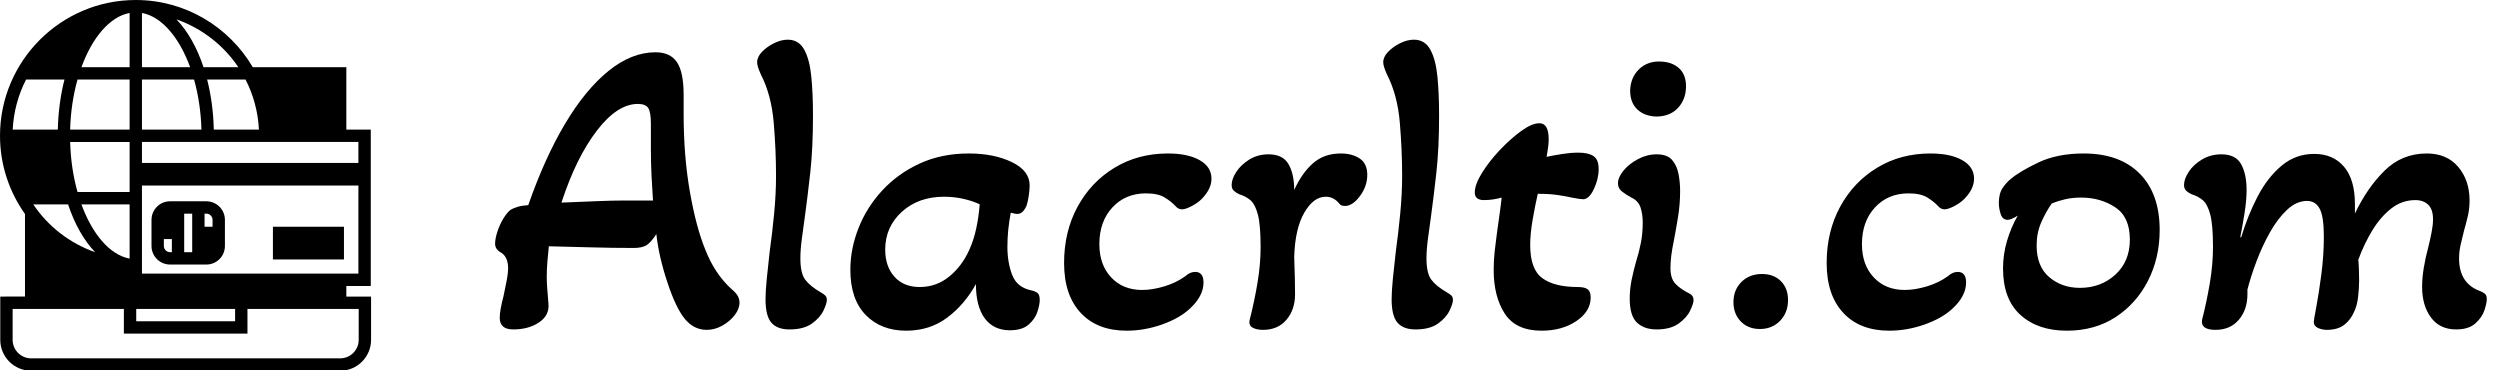
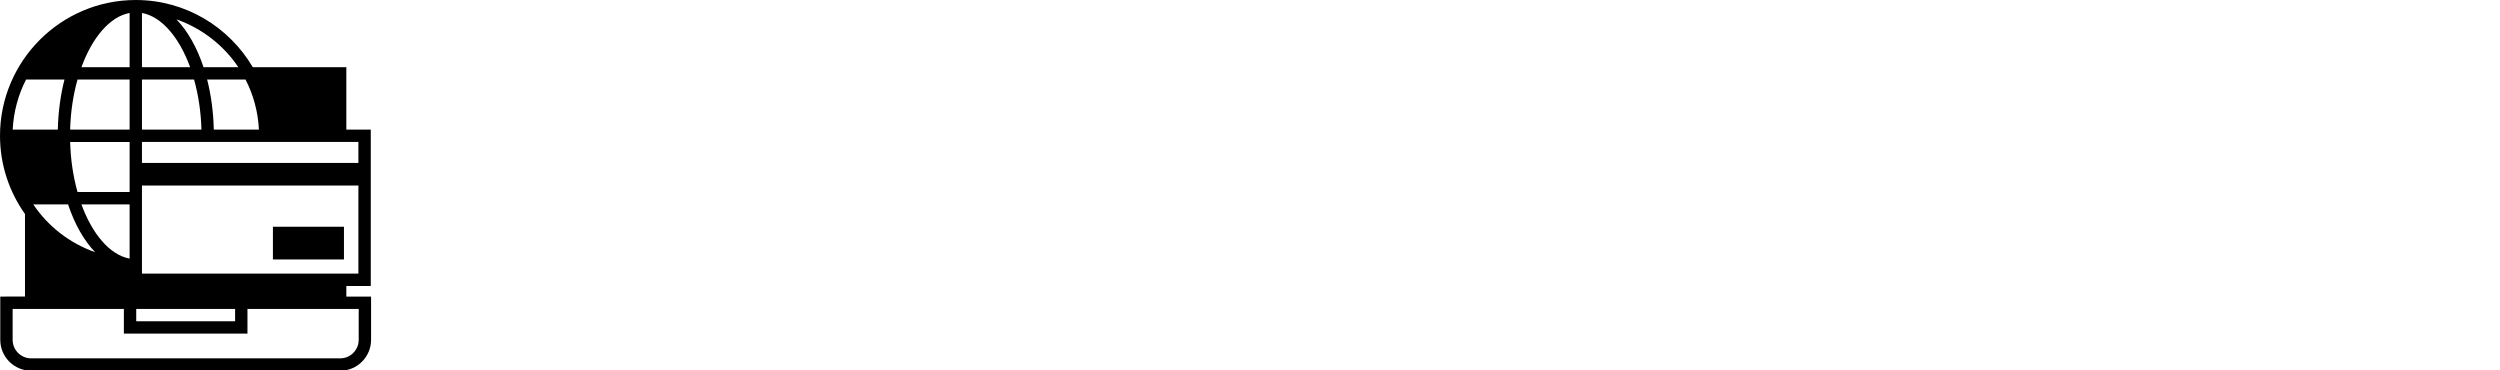
<svg xmlns="http://www.w3.org/2000/svg" baseProfile="full" height="28" version="1.1" viewBox="0 0 189 28" width="189">
  <defs />
  <g transform="translate(-0.914, -0.927)">
-     <path d="M 46.051,69.988 L 55.239,69.988 C 57.824,69.988 59.926,67.886 59.926,65.3 L 59.926,58.687 C 59.926,56.101 57.824,53.996 55.239,53.996 L 46.051,53.996 C 43.465,53.996 41.364,56.097 41.364,58.687 L 41.364,65.3 C 41.364,67.886 43.465,69.988 46.051,69.988 M 44.485,65.3 L 44.485,63.554 L 46.508,63.554 L 46.508,66.863 L 46.051,66.863 C 45.188,66.863 44.488,66.16 44.488,65.3 L 44.485,65.3 M 51.653,66.863 L 49.629,66.863 L 49.629,57.121 L 51.653,57.121 L 51.653,66.863 M 56.801,58.683 L 56.801,60.425 L 54.778,60.425 L 54.778,57.117 L 55.235,57.117 C 56.098,57.117 56.797,57.82 56.797,58.683 L 56.801,58.683" fill="rgb(0,0,0)" transform="scale(0.299)" />
    <path d="M 90.023,60.43 L 72.062,60.43 L 72.062,68.703 L 90.023,68.703 L 90.023,60.43" fill="rgb(0,0,0)" transform="scale(0.299)" />
    <path d="M 90.625,78.082 L 90.625,75.406 L 96.805,75.406 L 96.805,35.871 L 90.625,35.871 L 90.625,20.09 L 66.973,20.09 C 61,9.945 49.993,3.102 37.391,3.102 C 18.461,3.102 3.059,18.504 3.059,37.434 C 3.059,44.801 5.411,51.614 9.375,57.207 L 9.375,78.082 L 3.125,78.086 L 3.125,89.024 C 3.125,93.333 6.629,96.837 10.938,96.837 L 89.067,96.837 C 93.372,96.837 96.879,93.333 96.879,89.024 L 96.879,78.086 L 90.629,78.086 L 90.625,78.082 M 93.68,72.281 L 38.953,72.281 L 38.953,50.015 L 93.676,50.015 L 93.676,72.281 L 93.68,72.281 M 68.52,35.871 L 57.118,35.871 C 57.004,31.348 56.422,27.082 55.43,23.215 L 65.141,23.215 C 67.114,27.047 68.297,31.332 68.524,35.871 L 68.52,35.871 M 53.993,35.871 L 38.954,35.871 L 38.954,23.215 L 52.126,23.215 C 53.212,27.067 53.864,31.36 53.993,35.871 L 53.993,35.871 M 38.954,20.09 L 38.954,6.379 C 43.954,7.301 48.387,12.571 51.134,20.09 L 38.954,20.09 M 35.829,6.379 L 35.829,20.09 L 23.649,20.09 C 26.391,12.567 30.828,7.301 35.829,6.379 M 35.829,23.215 L 35.829,35.871 L 20.79,35.871 C 20.915,31.36 21.571,27.067 22.657,23.215 L 35.829,23.215 M 35.829,68.488 C 30.829,67.566 26.395,62.297 23.649,54.777 L 35.829,54.777 L 35.829,68.488 M 35.829,51.648 L 22.657,51.648 C 21.571,47.797 20.918,43.508 20.793,38.996 L 35.832,38.996 L 35.832,51.648 L 35.829,51.648 M 17.669,35.871 L 6.267,35.871 C 6.493,31.332 7.677,27.047 9.649,23.215 L 19.36,23.215 C 18.368,27.082 17.786,31.348 17.673,35.871 L 17.669,35.871 M 20.27,54.773 C 21.923,59.765 24.278,63.914 27.118,66.867 C 20.688,64.613 15.2,60.34 11.466,54.773 L 20.27,54.773 M 93.68,44.293 L 38.953,44.293 L 38.953,38.992 L 93.676,38.992 L 93.676,44.293 L 93.68,44.293 M 63.321,20.09 L 54.517,20.09 C 52.864,15.098 50.509,10.954 47.669,8 C 54.099,10.254 59.587,14.524 63.321,20.09 L 63.321,20.09 M 37.501,81.207 L 62.501,81.207 L 62.501,84.332 L 37.501,84.332 L 37.501,81.207 M 93.751,89.02 C 93.751,91.606 91.65,93.707 89.064,93.707 L 10.939,93.707 C 8.353,93.707 6.251,91.606 6.251,89.02 L 6.251,81.207 L 34.376,81.207 L 34.376,87.457 L 65.626,87.457 L 65.626,81.207 L 93.751,81.207 L 93.751,89.02" fill="rgb(0,0,0)" transform="scale(0.299)" />
-     <path d="M16.317 21.937Q15.333 21.937 14.651 21.095Q13.968 20.254 13.333 18.317Q13.016 17.365 12.81 16.46Q12.603 15.556 12.508 14.698Q12.095 15.333 11.762 15.54Q11.429 15.746 10.794 15.746Q9.238 15.746 7.492 15.698Q5.746 15.651 4.381 15.619Q4.317 16.19 4.27 16.778Q4.222 17.365 4.222 17.937Q4.222 18.444 4.27 18.952Q4.317 19.46 4.349 19.937Q4.444 20.825 3.651 21.365Q2.857 21.905 1.683 21.905Q0.667 21.905 0.667 21.016Q0.667 20.476 0.952 19.397Q1.111 18.667 1.206 18.143Q1.302 17.619 1.302 17.302Q1.302 16.413 0.762 16.095Q0.317 15.841 0.317 15.429Q0.317 15.048 0.492 14.508Q0.667 13.968 0.952 13.508Q1.238 13.048 1.492 12.857Q1.714 12.73 2.032 12.635Q2.349 12.54 2.825 12.508Q4.063 8.952 5.603 6.365Q7.143 3.778 8.889 2.365Q10.635 0.952 12.444 0.952Q13.556 0.952 14.063 1.698Q14.571 2.444 14.571 4.19V5.619Q14.571 8.825 15.048 11.524Q15.524 14.222 16.222 15.905Q16.921 17.683 18.159 18.825Q18.54 19.143 18.667 19.381Q18.794 19.619 18.794 19.873Q18.794 20.349 18.429 20.825Q18.063 21.302 17.492 21.619Q16.921 21.937 16.317 21.937ZM5.333 12.317Q6.889 12.254 8.063 12.206Q9.238 12.159 10.032 12.159H12.254Q12.19 11.27 12.143 10.286Q12.095 9.302 12.095 8.222V6.381Q12.095 5.46 11.889 5.159Q11.683 4.857 11.111 4.857Q9.556 4.857 8.0 6.889Q6.444 8.921 5.333 12.317Z M22.571 21.905Q21.651 21.905 21.206 21.397Q20.762 20.889 20.762 19.619Q20.762 19.016 20.857 18.063Q20.952 17.111 21.079 16Q21.27 14.635 21.413 13.143Q21.556 11.651 21.556 10.286Q21.556 8.349 21.381 6.27Q21.206 4.19 20.413 2.635Q20.127 2.0 20.127 1.714Q20.127 1.302 20.492 0.921Q20.857 0.54 21.397 0.27Q21.937 0.0 22.444 0.0Q23.27 0.0 23.683 0.746Q24.095 1.492 24.222 2.778Q24.349 4.063 24.349 5.714Q24.349 8.222 24.143 10.063Q23.937 11.905 23.746 13.302Q23.619 14.222 23.508 15.048Q23.397 15.873 23.397 16.54Q23.397 17.651 23.762 18.143Q24.127 18.635 24.952 19.111Q25.175 19.238 25.286 19.349Q25.397 19.46 25.397 19.683Q25.397 19.937 25.143 20.476Q24.889 21.016 24.27 21.46Q23.651 21.905 22.571 21.905Z M31.397 22Q29.492 22 28.333 20.81Q27.175 19.619 27.175 17.397Q27.175 15.81 27.794 14.238Q28.413 12.667 29.587 11.397Q30.762 10.127 32.413 9.365Q34.063 8.603 36.127 8.603Q38.032 8.603 39.381 9.254Q40.73 9.905 40.73 11.016Q40.73 11.302 40.667 11.762Q40.603 12.222 40.508 12.508Q40.413 12.762 40.238 12.968Q40.063 13.175 39.778 13.175Q39.651 13.175 39.302 13.079Q39.175 13.746 39.111 14.381Q39.048 15.016 39.048 15.651Q39.048 16.857 39.413 17.794Q39.778 18.73 40.857 18.952Q41.143 19.016 41.317 19.143Q41.492 19.27 41.492 19.683Q41.492 20.032 41.317 20.571Q41.143 21.111 40.651 21.54Q40.159 21.968 39.238 21.968Q38.0 21.968 37.333 21.063Q36.667 20.159 36.667 18.476Q35.81 20.032 34.492 21.016Q33.175 22 31.397 22ZM32.413 18.698Q33.683 18.698 34.651 17.905Q35.619 17.111 36.159 15.905Q36.508 15.143 36.698 14.238Q36.889 13.333 36.952 12.444Q36.413 12.19 35.714 12.032Q35.016 11.873 34.254 11.873Q32.317 11.873 31.063 13.016Q29.81 14.159 29.81 15.873Q29.81 17.143 30.508 17.921Q31.206 18.698 32.413 18.698Z M48.063 22Q45.841 22 44.587 20.651Q43.333 19.302 43.333 16.889Q43.333 14.508 44.349 12.635Q45.365 10.762 47.143 9.683Q48.921 8.603 51.175 8.603Q52.698 8.603 53.587 9.111Q54.476 9.619 54.476 10.508Q54.476 11.302 53.714 12.063Q53.429 12.349 52.968 12.587Q52.508 12.825 52.254 12.825Q51.968 12.825 51.778 12.603Q51.46 12.254 50.952 11.937Q50.444 11.619 49.524 11.619Q47.968 11.619 46.984 12.683Q46.0 13.746 46.0 15.46Q46.0 17.016 46.889 17.968Q47.778 18.921 49.238 18.921Q50.0 18.921 50.905 18.651Q51.81 18.381 52.508 17.873Q52.857 17.556 53.238 17.556Q53.873 17.556 53.873 18.349Q53.873 19.397 52.825 20.349Q52.032 21.079 50.714 21.54Q49.397 22 48.063 22Z M58.381 21.937Q57.873 21.937 57.571 21.762Q57.27 21.587 57.365 21.175Q57.714 19.81 57.952 18.397Q58.19 16.984 58.19 15.683Q58.19 14 57.984 13.222Q57.778 12.444 57.429 12.143Q57.079 11.841 56.571 11.683Q56.349 11.587 56.175 11.429Q56 11.27 56 10.984Q56 10.54 56.349 10Q56.698 9.46 57.333 9.063Q57.968 8.667 58.794 8.667Q59.873 8.667 60.302 9.413Q60.73 10.159 60.73 11.365Q61.302 10.095 62.143 9.349Q62.984 8.603 64.254 8.603Q65.111 8.603 65.683 8.984Q66.254 9.365 66.254 10.222Q66.254 11.079 65.698 11.825Q65.143 12.571 64.571 12.571Q64.476 12.571 64.349 12.54Q64.222 12.508 64.127 12.381Q63.714 11.873 63.111 11.873Q62.19 11.873 61.492 13.079Q60.794 14.286 60.73 16.413Q60.762 17.206 60.778 18.032Q60.794 18.857 60.794 19.238Q60.794 20.413 60.143 21.175Q59.492 21.937 58.381 21.937Z M69.905 21.905Q68.984 21.905 68.54 21.397Q68.095 20.889 68.095 19.619Q68.095 19.016 68.19 18.063Q68.286 17.111 68.413 16Q68.603 14.635 68.746 13.143Q68.889 11.651 68.889 10.286Q68.889 8.349 68.714 6.27Q68.54 4.19 67.746 2.635Q67.46 2.0 67.46 1.714Q67.46 1.302 67.825 0.921Q68.19 0.54 68.73 0.27Q69.27 0.0 69.778 0.0Q70.603 0.0 71.016 0.746Q71.429 1.492 71.556 2.778Q71.683 4.063 71.683 5.714Q71.683 8.222 71.476 10.063Q71.27 11.905 71.079 13.302Q70.952 14.222 70.841 15.048Q70.73 15.873 70.73 16.54Q70.73 17.651 71.095 18.143Q71.46 18.635 72.286 19.111Q72.508 19.238 72.619 19.349Q72.73 19.46 72.73 19.683Q72.73 19.937 72.476 20.476Q72.222 21.016 71.603 21.46Q70.984 21.905 69.905 21.905Z M79.429 22Q77.492 22 76.651 20.714Q75.81 19.429 75.81 17.397Q75.81 16.667 75.889 15.968Q75.968 15.27 76.063 14.571Q76.159 13.873 76.254 13.206Q76.349 12.54 76.413 11.937Q75.746 12.127 75.079 12.127Q74.381 12.127 74.381 11.556Q74.381 10.952 74.921 10.079Q75.46 9.206 76.27 8.349Q77.079 7.492 77.889 6.905Q78.698 6.317 79.27 6.317Q79.968 6.317 79.968 7.524Q79.968 7.841 79.921 8.175Q79.873 8.508 79.81 8.857Q80.413 8.73 81.032 8.635Q81.651 8.54 82.222 8.54Q82.952 8.54 83.349 8.794Q83.746 9.048 83.746 9.778Q83.746 10.54 83.381 11.302Q83.016 12.063 82.571 12.063Q82.476 12.063 82.254 12.032Q82.032 12 81.714 11.937Q81.302 11.841 80.667 11.746Q80.032 11.651 79.143 11.651Q78.921 12.635 78.746 13.667Q78.571 14.698 78.571 15.524Q78.571 17.365 79.492 18.032Q80.413 18.698 82.159 18.698Q82.698 18.698 82.921 18.873Q83.143 19.048 83.143 19.492Q83.143 20.54 82.063 21.27Q80.984 22 79.429 22Z M88.095 5.81Q87.206 5.778 86.667 5.27Q86.127 4.762 86.127 3.841Q86.159 2.857 86.794 2.238Q87.429 1.619 88.413 1.651Q89.333 1.683 89.857 2.19Q90.381 2.698 90.349 3.619Q90.317 4.571 89.714 5.19Q89.111 5.81 88.095 5.81ZM88.127 21.905Q87.175 21.905 86.635 21.381Q86.095 20.857 86.095 19.587Q86.095 18.857 86.238 18.159Q86.381 17.46 86.571 16.794Q86.794 16.095 86.937 15.365Q87.079 14.635 87.079 13.81Q87.079 13.238 86.921 12.714Q86.762 12.19 86.222 11.937Q85.81 11.714 85.508 11.476Q85.206 11.238 85.206 10.857Q85.206 10.413 85.619 9.905Q86.032 9.397 86.714 9.032Q87.397 8.667 88.127 8.667Q88.921 8.667 89.286 9.079Q89.651 9.492 89.778 10.127Q89.905 10.762 89.905 11.429Q89.905 12.444 89.746 13.413Q89.587 14.381 89.429 15.206Q89.302 15.81 89.238 16.317Q89.175 16.825 89.175 17.27Q89.175 18.063 89.556 18.46Q89.937 18.857 90.635 19.206Q90.921 19.365 90.921 19.683Q90.921 19.937 90.667 20.476Q90.413 21.016 89.794 21.46Q89.175 21.905 88.127 21.905Z M95.937 21.873Q95.048 21.873 94.492 21.302Q93.937 20.73 93.937 19.841Q93.937 18.921 94.54 18.317Q95.143 17.714 96.095 17.714Q96.984 17.714 97.524 18.254Q98.063 18.794 98.063 19.683Q98.063 20.635 97.46 21.254Q96.857 21.873 95.937 21.873Z M105.714 22Q103.492 22 102.238 20.651Q100.984 19.302 100.984 16.889Q100.984 14.508 102.0 12.635Q103.016 10.762 104.794 9.683Q106.571 8.603 108.825 8.603Q110.349 8.603 111.238 9.111Q112.127 9.619 112.127 10.508Q112.127 11.302 111.365 12.063Q111.079 12.349 110.619 12.587Q110.159 12.825 109.905 12.825Q109.619 12.825 109.429 12.603Q109.111 12.254 108.603 11.937Q108.095 11.619 107.175 11.619Q105.619 11.619 104.635 12.683Q103.651 13.746 103.651 15.46Q103.651 17.016 104.54 17.968Q105.429 18.921 106.889 18.921Q107.651 18.921 108.556 18.651Q109.46 18.381 110.159 17.873Q110.508 17.556 110.889 17.556Q111.524 17.556 111.524 18.349Q111.524 19.397 110.476 20.349Q109.683 21.079 108.365 21.54Q107.048 22 105.714 22Z M119.143 22Q116.952 22 115.635 20.81Q114.317 19.619 114.317 17.302Q114.317 16.222 114.619 15.206Q114.921 14.19 115.429 13.302Q114.921 13.619 114.667 13.619Q114.286 13.619 114.143 13.19Q114 12.762 114 12.349Q114 11.619 114.302 11.19Q114.603 10.762 114.889 10.54Q115.556 9.968 116.984 9.286Q118.413 8.603 120.413 8.603Q123.143 8.603 124.651 10.127Q126.159 11.651 126.159 14.381Q126.159 16.508 125.27 18.238Q124.381 19.968 122.81 20.984Q121.238 22 119.143 22ZM120.127 18.762Q121.714 18.762 122.81 17.762Q123.905 16.762 123.905 15.111Q123.905 13.397 122.794 12.667Q121.683 11.937 120.222 11.937Q119.556 11.937 119.016 12.063Q118.476 12.19 118 12.381Q117.556 13.016 117.206 13.81Q116.857 14.603 116.857 15.556Q116.857 17.143 117.81 17.952Q118.762 18.762 120.127 18.762Z M130.381 21.937Q129.238 21.937 129.365 21.175Q129.714 19.81 129.952 18.397Q130.19 16.984 130.19 15.683Q130.19 14 129.984 13.222Q129.778 12.444 129.429 12.143Q129.079 11.841 128.571 11.683Q128.349 11.587 128.175 11.429Q128.0 11.27 128.0 10.984Q128.0 10.54 128.349 10Q128.698 9.46 129.349 9.063Q130.0 8.667 130.825 8.667Q131.905 8.667 132.317 9.413Q132.73 10.159 132.73 11.365Q132.73 12.159 132.571 13.143Q132.413 14.127 132.254 14.921L132.317 14.952Q132.825 13.27 133.571 11.841Q134.317 10.413 135.381 9.524Q136.444 8.635 137.841 8.635Q139.27 8.635 140.095 9.603Q140.921 10.571 140.921 12.444V13.143Q141.841 11.206 143.159 9.905Q144.476 8.603 146.349 8.603Q147.873 8.603 148.73 9.619Q149.587 10.635 149.587 12.159Q149.587 12.762 149.46 13.317Q149.333 13.873 149.175 14.413Q149.048 14.921 148.921 15.46Q148.794 16 148.794 16.54Q148.794 18.444 150.413 19.016Q150.635 19.111 150.762 19.222Q150.889 19.333 150.889 19.619Q150.889 19.905 150.714 20.444Q150.54 20.984 150.032 21.444Q149.524 21.905 148.571 21.905Q147.333 21.905 146.667 21.0Q146.0 20.095 146.0 18.698Q146.0 18.0 146.127 17.238Q146.254 16.476 146.444 15.778Q146.603 15.143 146.714 14.571Q146.825 14 146.825 13.587Q146.825 12.825 146.46 12.476Q146.095 12.127 145.492 12.127Q144.476 12.127 143.667 12.762Q142.857 13.397 142.238 14.413Q141.619 15.429 141.175 16.635Q141.206 16.921 141.222 17.381Q141.238 17.841 141.238 18.19Q141.238 18.794 141.159 19.46Q141.079 20.127 140.857 20.571Q140.603 21.175 140.111 21.556Q139.619 21.937 138.794 21.937Q138.444 21.937 138.127 21.794Q137.81 21.651 137.81 21.333Q137.81 21.206 138.0 20.206Q138.19 19.206 138.381 17.746Q138.571 16.286 138.571 14.889Q138.571 13.365 138.254 12.778Q137.937 12.19 137.302 12.19Q136.508 12.19 135.794 12.857Q135.079 13.524 134.492 14.571Q133.905 15.619 133.476 16.762Q133.048 17.905 132.794 18.889V19.238Q132.794 20.413 132.143 21.175Q131.492 21.937 130.381 21.937Z " fill="rgb(0,0,0)" transform="translate(38.026, 3.927)" />
  </g>
</svg>